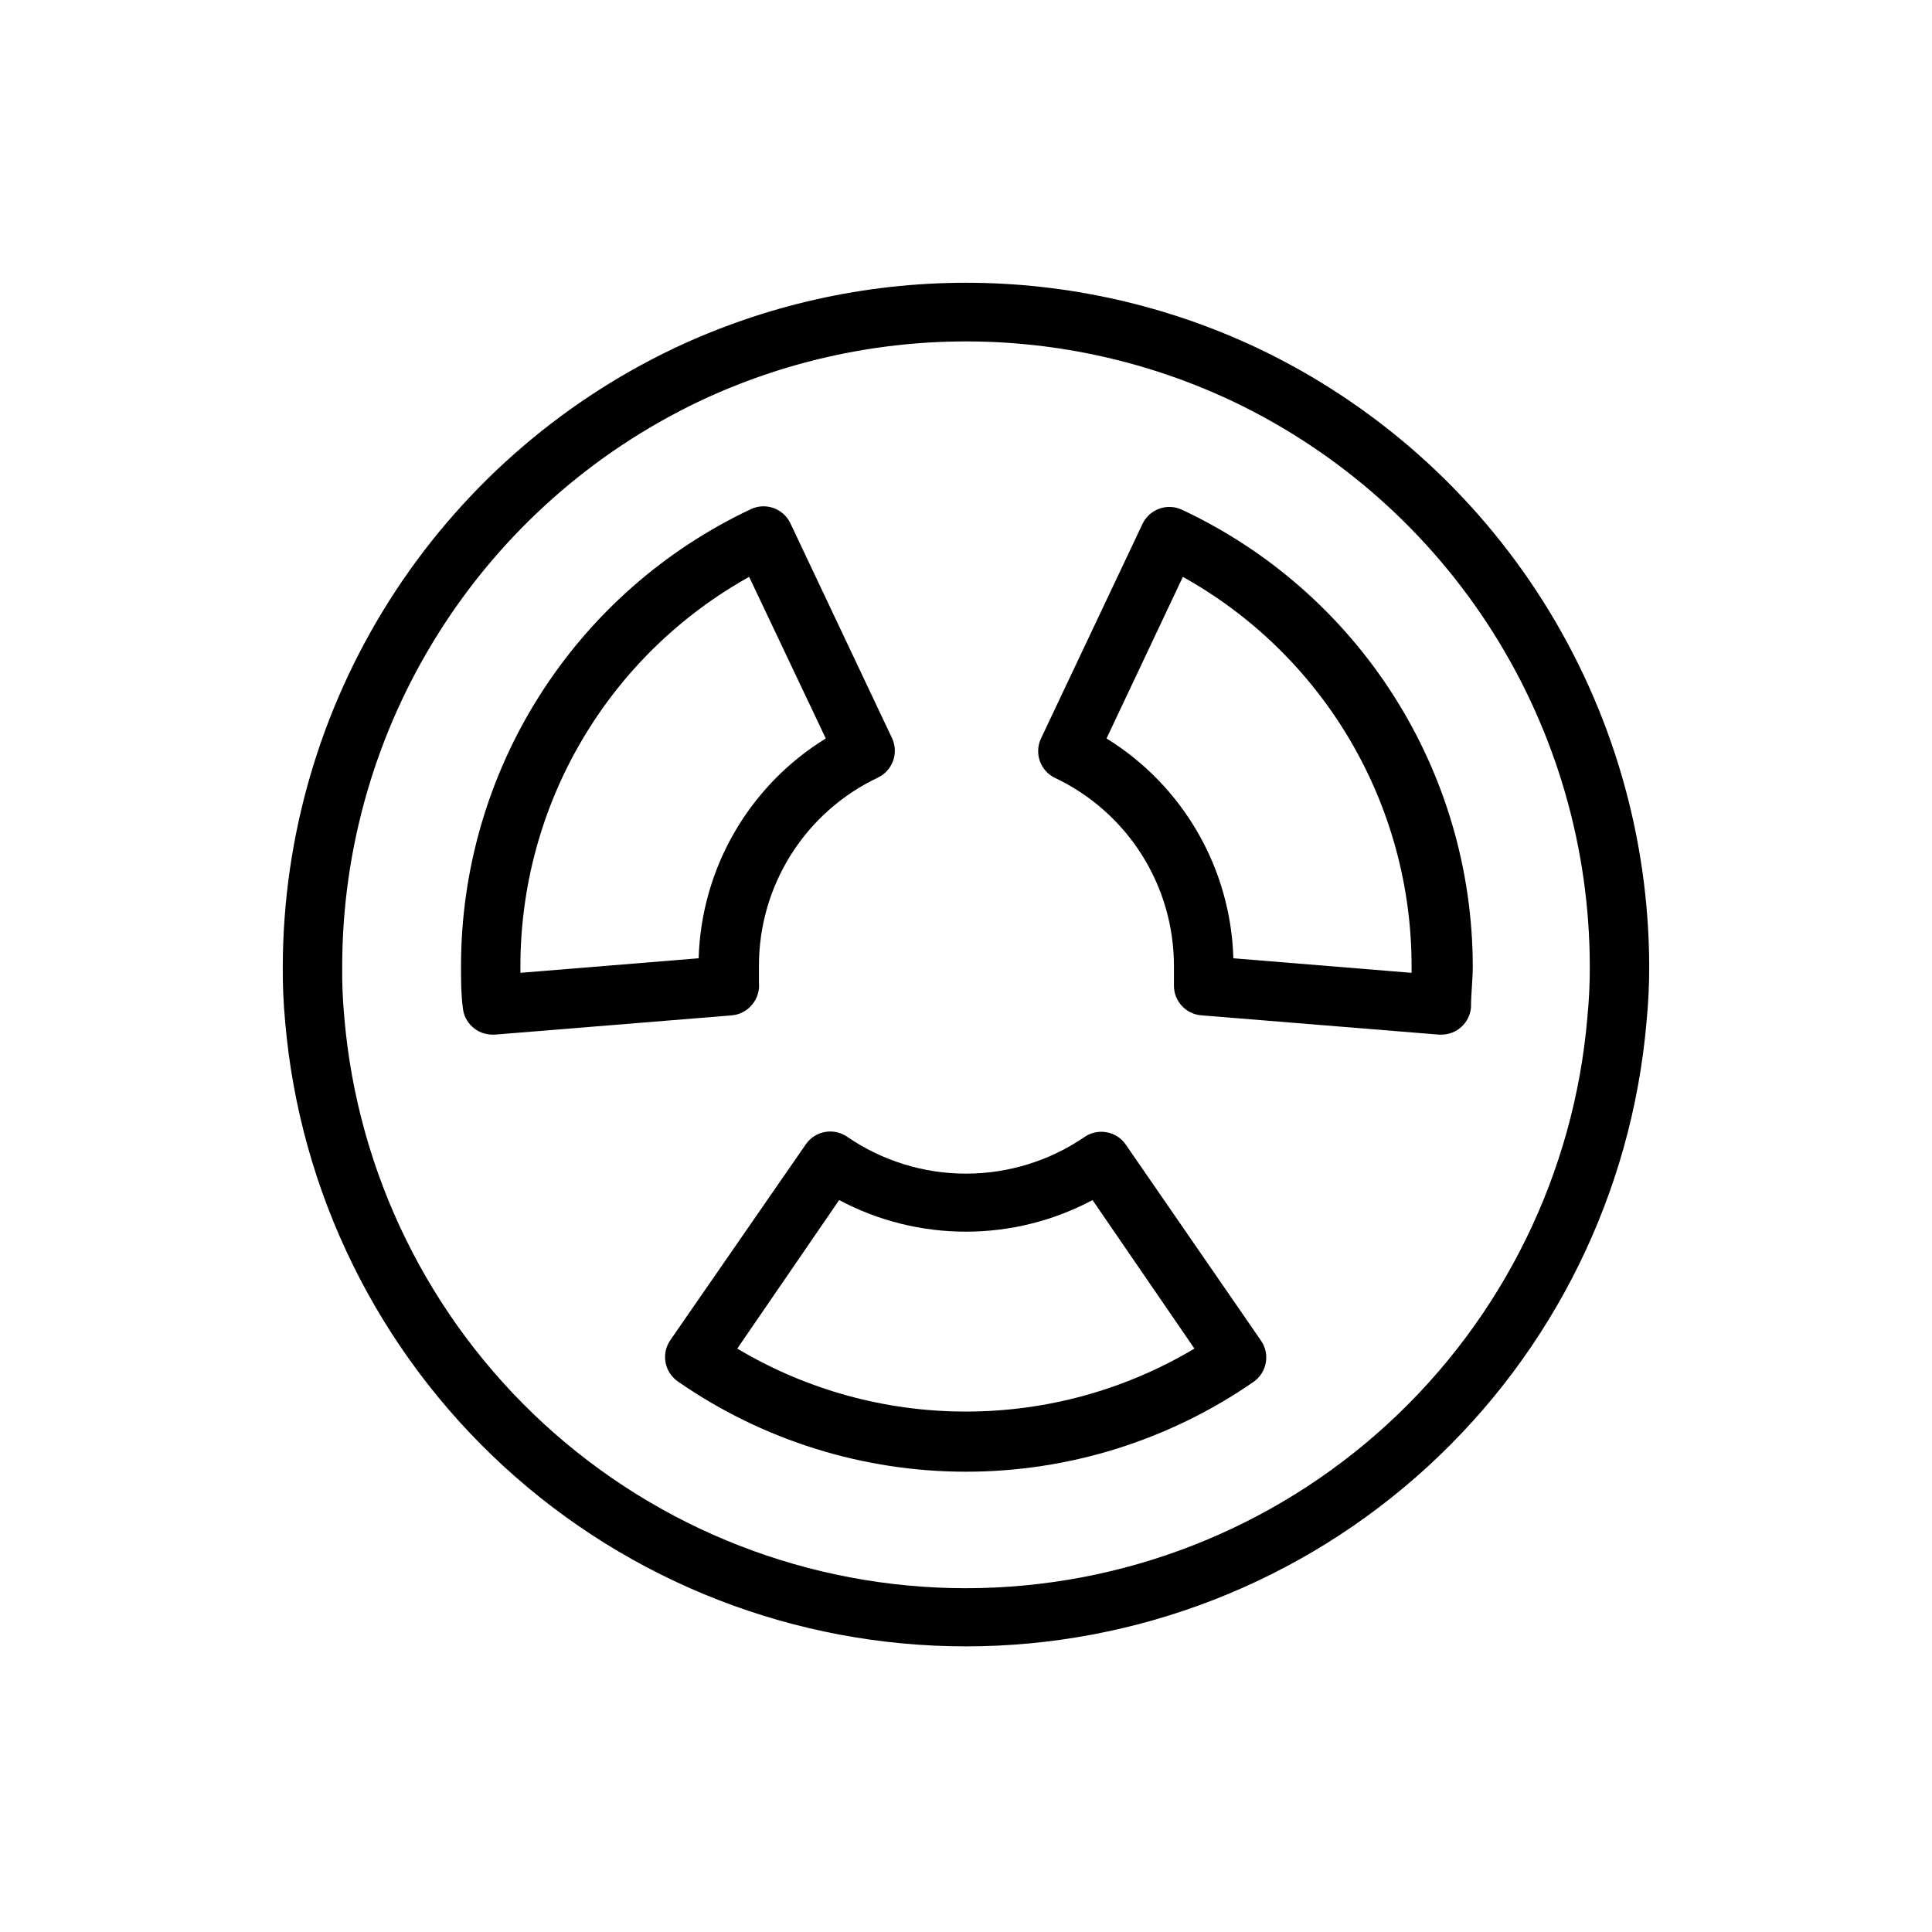
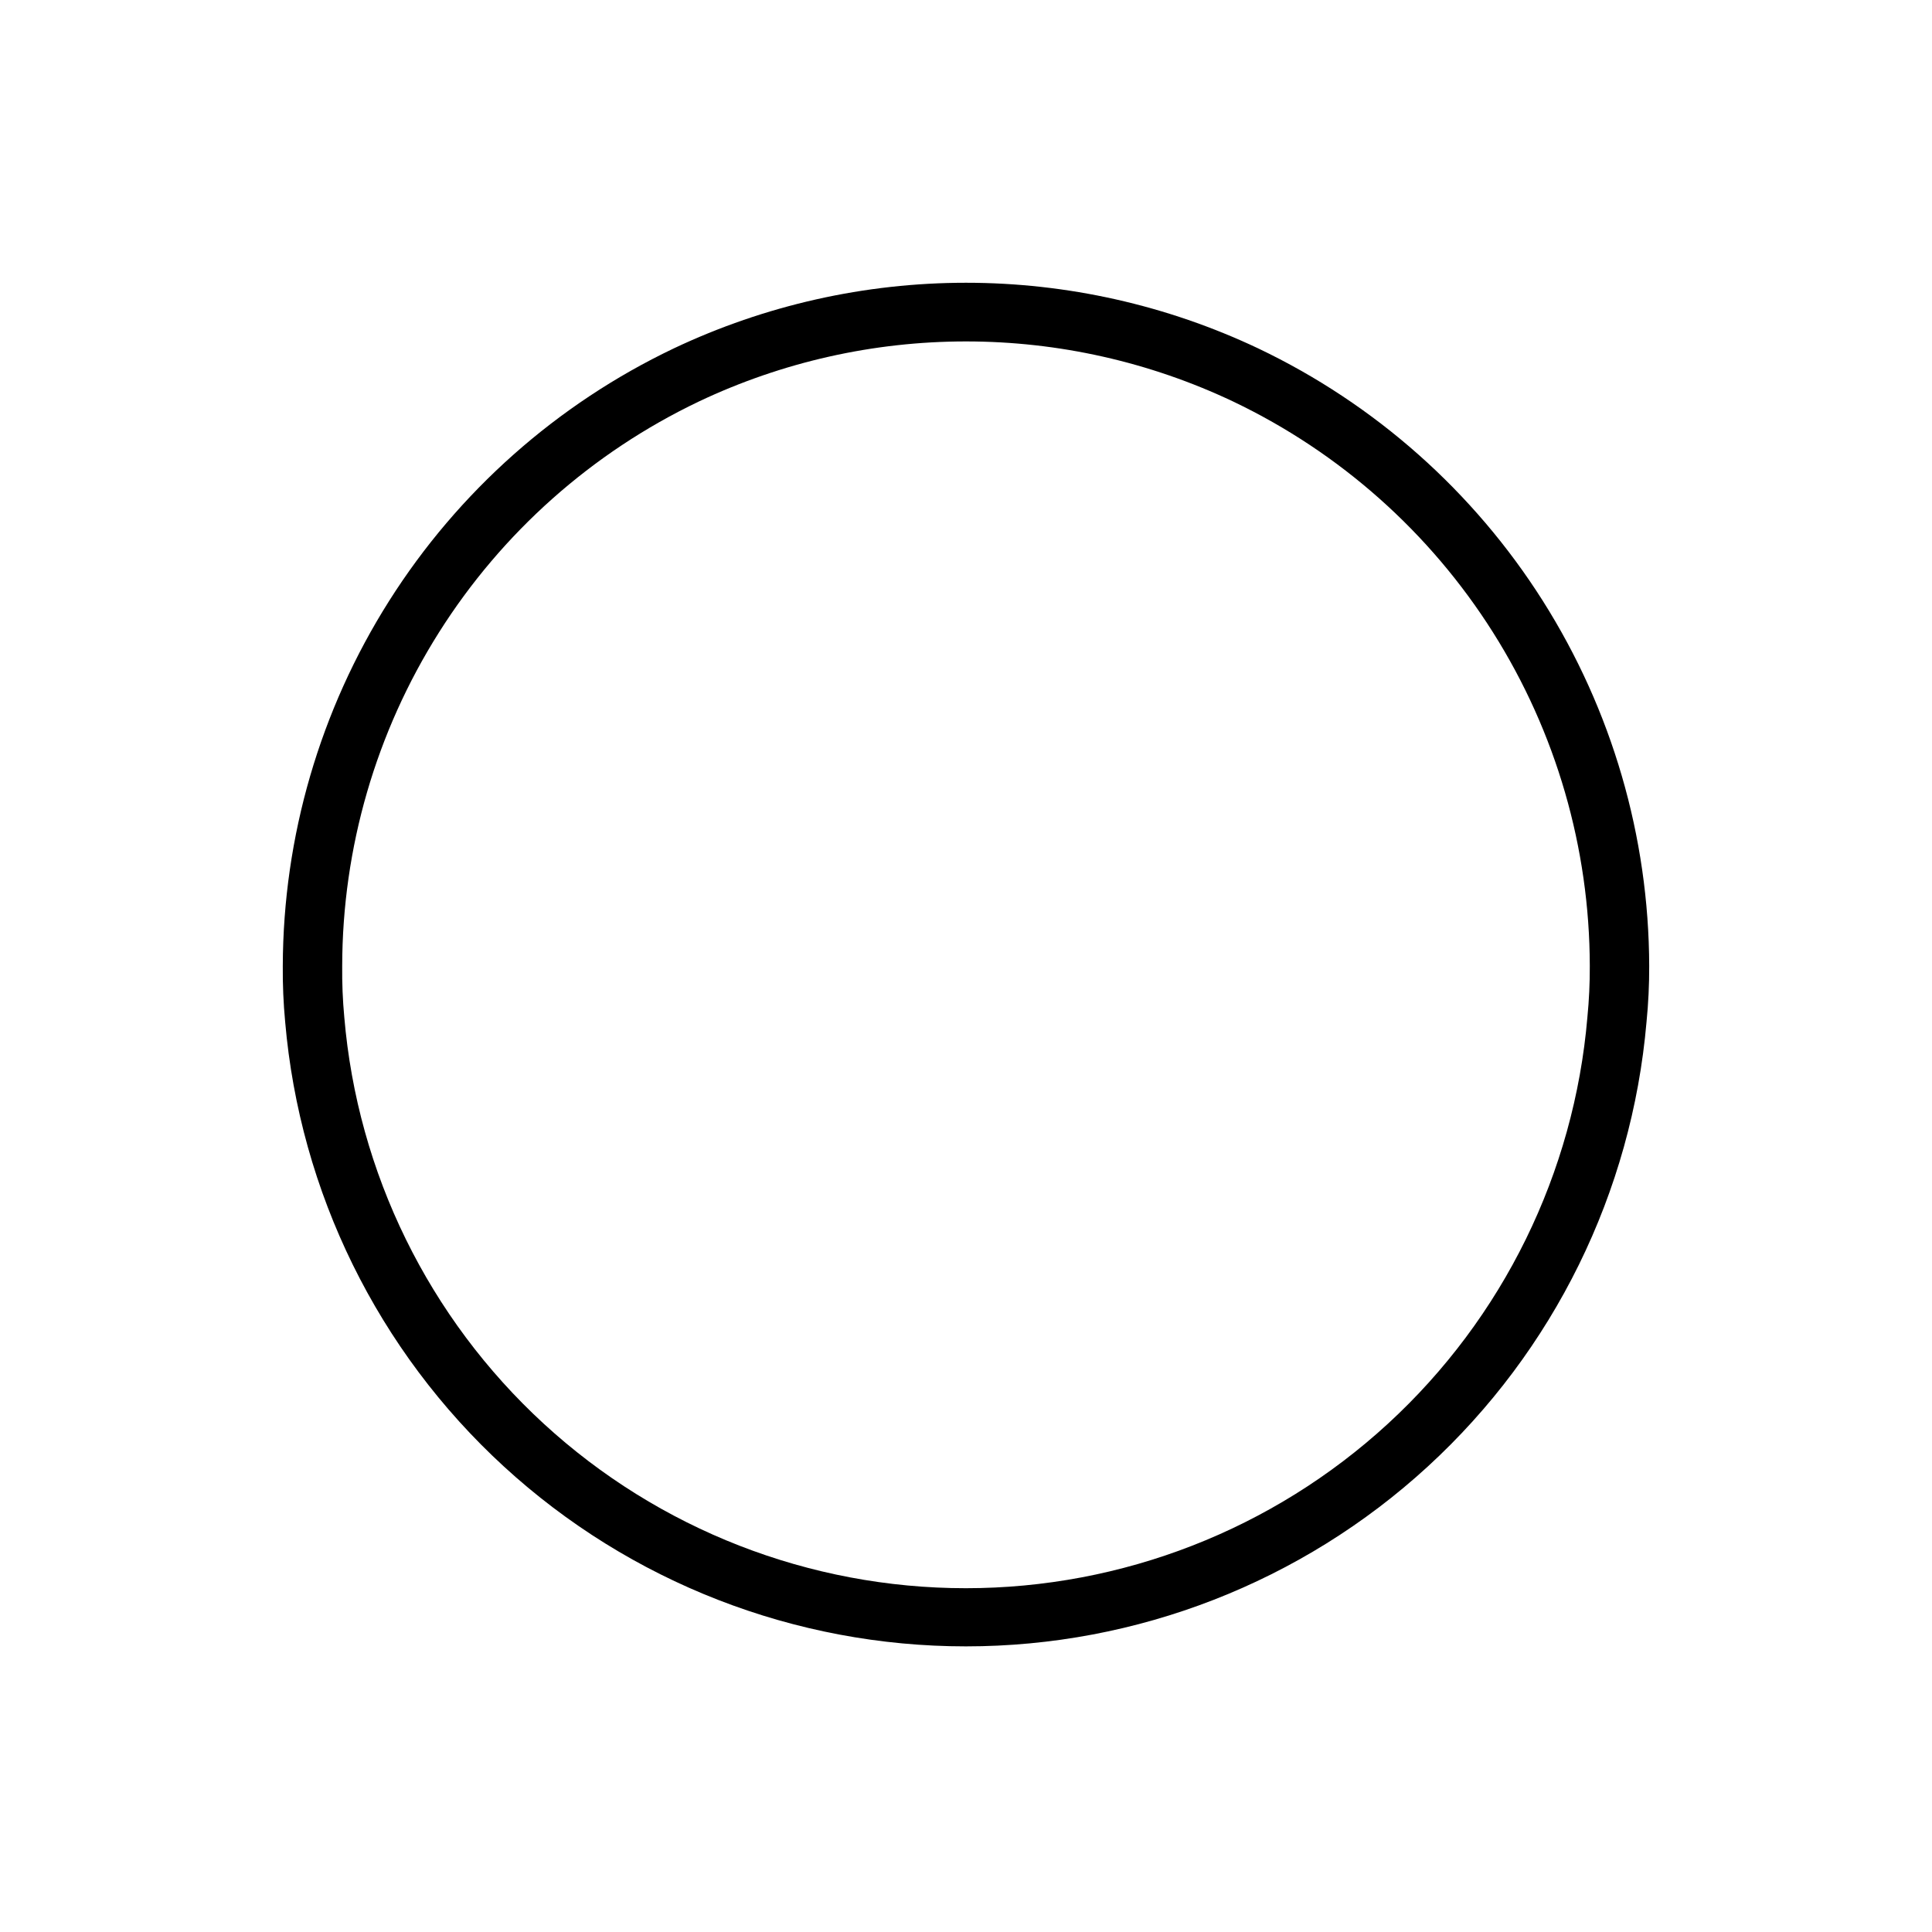
<svg xmlns="http://www.w3.org/2000/svg" fill="#000000" width="800px" height="800px" version="1.1" viewBox="144 144 512 512">
  <g>
    <path d="m477.46 236.34c-24.215-11.461-50.672-17.406-77.461-17.406-26.793 0-53.246 5.945-77.461 17.406-30.938 14.746-57.074 37.934-75.402 66.887-18.328 28.957-28.102 62.504-28.195 96.773-0.043 4.938 0.168 9.879 0.629 14.797 3.894 45.16 24.586 87.219 57.984 117.86 33.398 30.645 77.078 47.648 122.41 47.648 45.324 0 89.004-17.004 122.4-47.648 33.398-30.641 54.09-72.699 57.984-117.86 0.488-4.918 0.723-9.855 0.707-14.797-0.09-34.27-9.867-67.816-28.195-96.773-18.328-28.953-44.465-52.141-75.398-66.887zm87.219 177.2c-3.496 41.277-22.367 79.738-52.871 107.77-30.504 28.027-70.422 43.582-111.85 43.582-41.43 0-81.348-15.555-111.85-43.582-30.504-28.031-49.375-66.492-52.871-107.77-0.418-4.5-0.602-9.02-0.551-13.539 0.043-31.301 8.938-61.953 25.652-88.414 16.711-26.465 40.566-47.664 68.809-61.156 22.145-10.504 46.344-15.949 70.852-15.949 24.504 0 48.703 5.445 70.848 15.949 28.242 13.492 52.098 34.691 68.812 61.156 16.715 26.461 25.605 57.113 25.652 88.414 0.02 4.519-0.191 9.039-0.633 13.539z" />
-     <path d="m343.32 410.23c1.363-1.617 2.016-3.719 1.809-5.824v-4.488c-0.008-10.434 2.949-20.656 8.523-29.477 5.574-8.82 13.539-15.879 22.965-20.352 3.934-1.848 5.625-6.535 3.781-10.469l-26.922-56.914c-1.852-3.938-6.535-5.629-10.473-3.781-22.973 10.812-42.395 27.941-56 49.379-13.602 21.438-20.828 46.305-20.828 71.695 0 3.699 0 7.398 0.473 11.02h-0.004c0.371 4.07 3.789 7.18 7.875 7.164h0.629l62.977-5.117c2.035-0.234 3.898-1.25 5.195-2.836zm-61.402-8.422v-1.812 0.004c0.004-21.031 5.625-41.676 16.281-59.805 10.656-18.133 25.961-33.086 44.332-43.32l20.309 42.824h0.004c-20.324 12.504-32.988 34.398-33.695 58.254z" />
-     <path d="m442.27 447.23c-2.469-3.461-7.246-4.336-10.781-1.969-9.27 6.359-20.25 9.766-31.488 9.766-11.242 0-22.219-3.406-31.488-9.766-3.566-2.473-8.461-1.59-10.945 1.969l-35.895 51.875c-1.223 1.746-1.688 3.91-1.285 6 0.398 2.094 1.629 3.934 3.41 5.102 22.387 15.504 48.969 23.812 76.203 23.812 27.23 0 53.812-8.309 76.199-23.812 3.559-2.481 4.441-7.375 1.969-10.941zm-42.27 70.848c-21.344 0.02-42.289-5.75-60.617-16.688l27-39.359h0.004c20.988 11.168 46.156 11.168 67.148 0l27 39.359c-18.305 10.926-39.223 16.691-60.535 16.688z" />
-     <path d="m457.23 279.09c-3.934-1.848-8.621-0.156-10.469 3.777l-26.922 56.914c-1.793 3.914-0.109 8.543 3.777 10.391 9.43 4.473 17.395 11.531 22.969 20.352 5.574 8.82 8.527 19.043 8.52 29.48v4.41 0.789-0.004c-0.012 4.113 3.144 7.543 7.242 7.871l62.977 5.117h0.629c4.086 0.016 7.508-3.094 7.875-7.164 0-3.621 0.473-7.32 0.473-11.02-0.055-25.391-7.328-50.242-20.977-71.652-13.645-21.41-33.098-38.496-56.094-49.262zm60.852 122.72-47.23-3.856c-0.688-23.84-13.32-45.73-33.613-58.254l20.23-42.824c18.371 10.234 33.676 25.188 44.332 43.32 10.656 18.129 16.277 38.773 16.281 59.805v1.809z" />
  </g>
</svg>